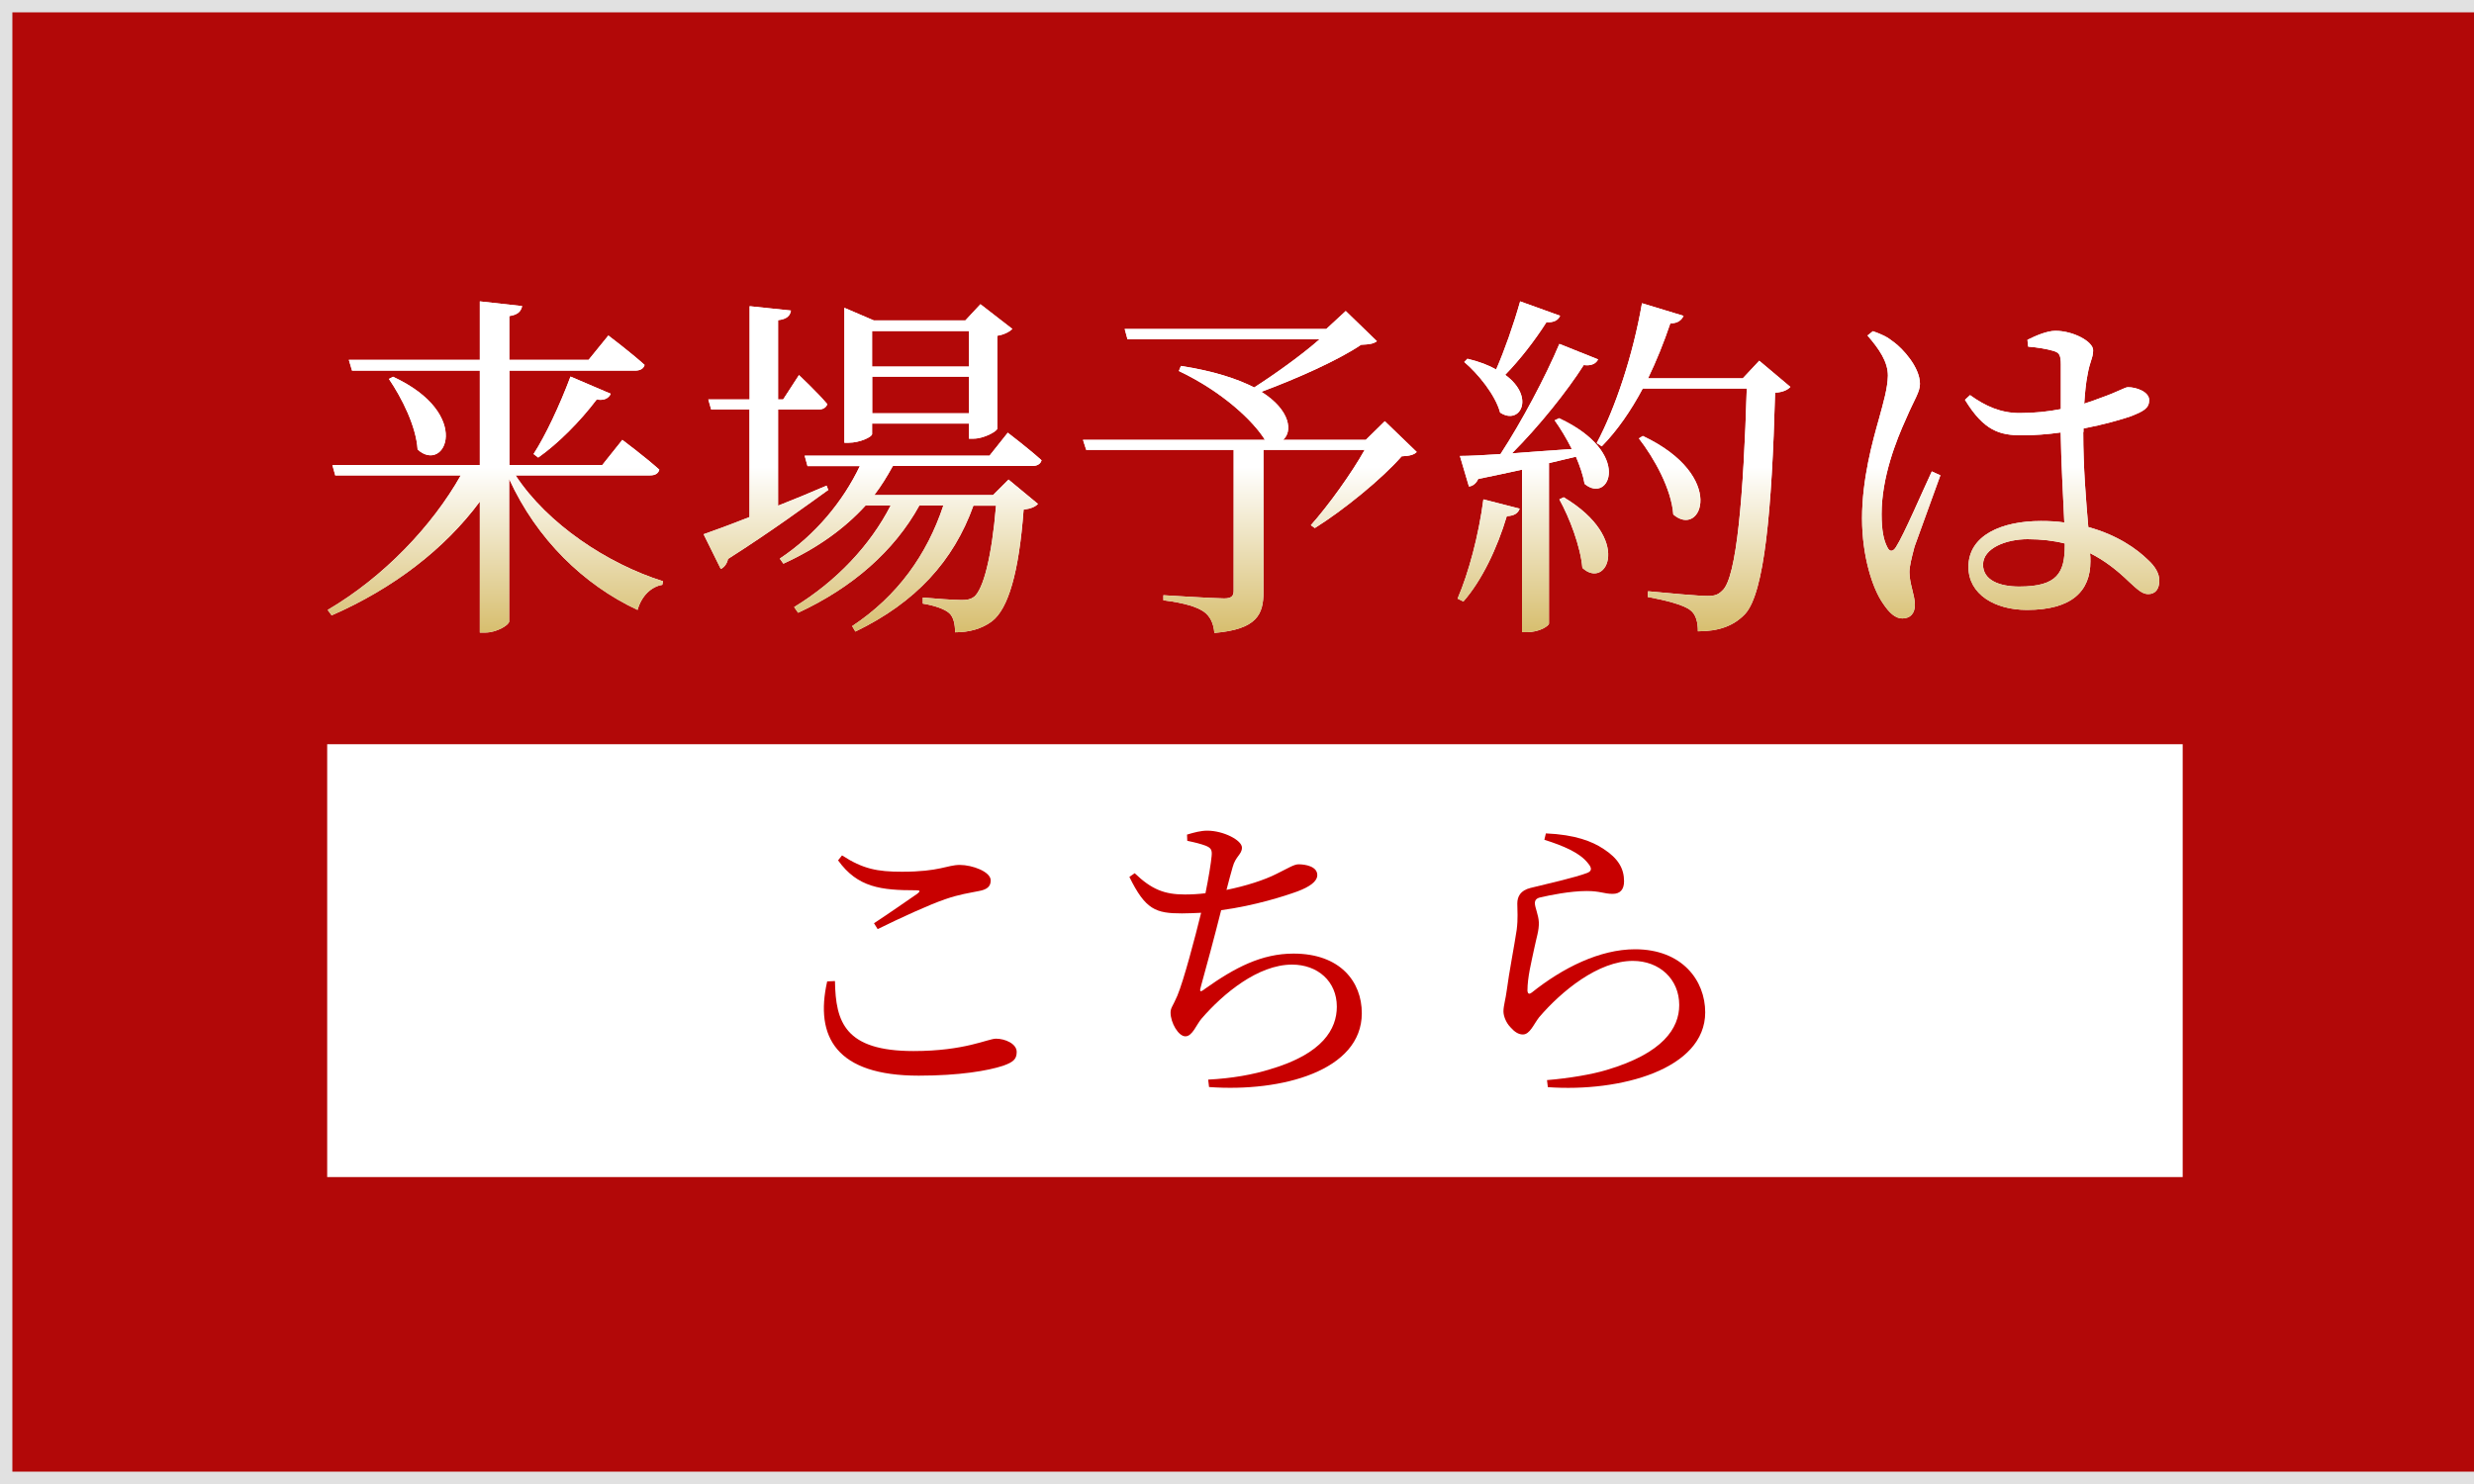
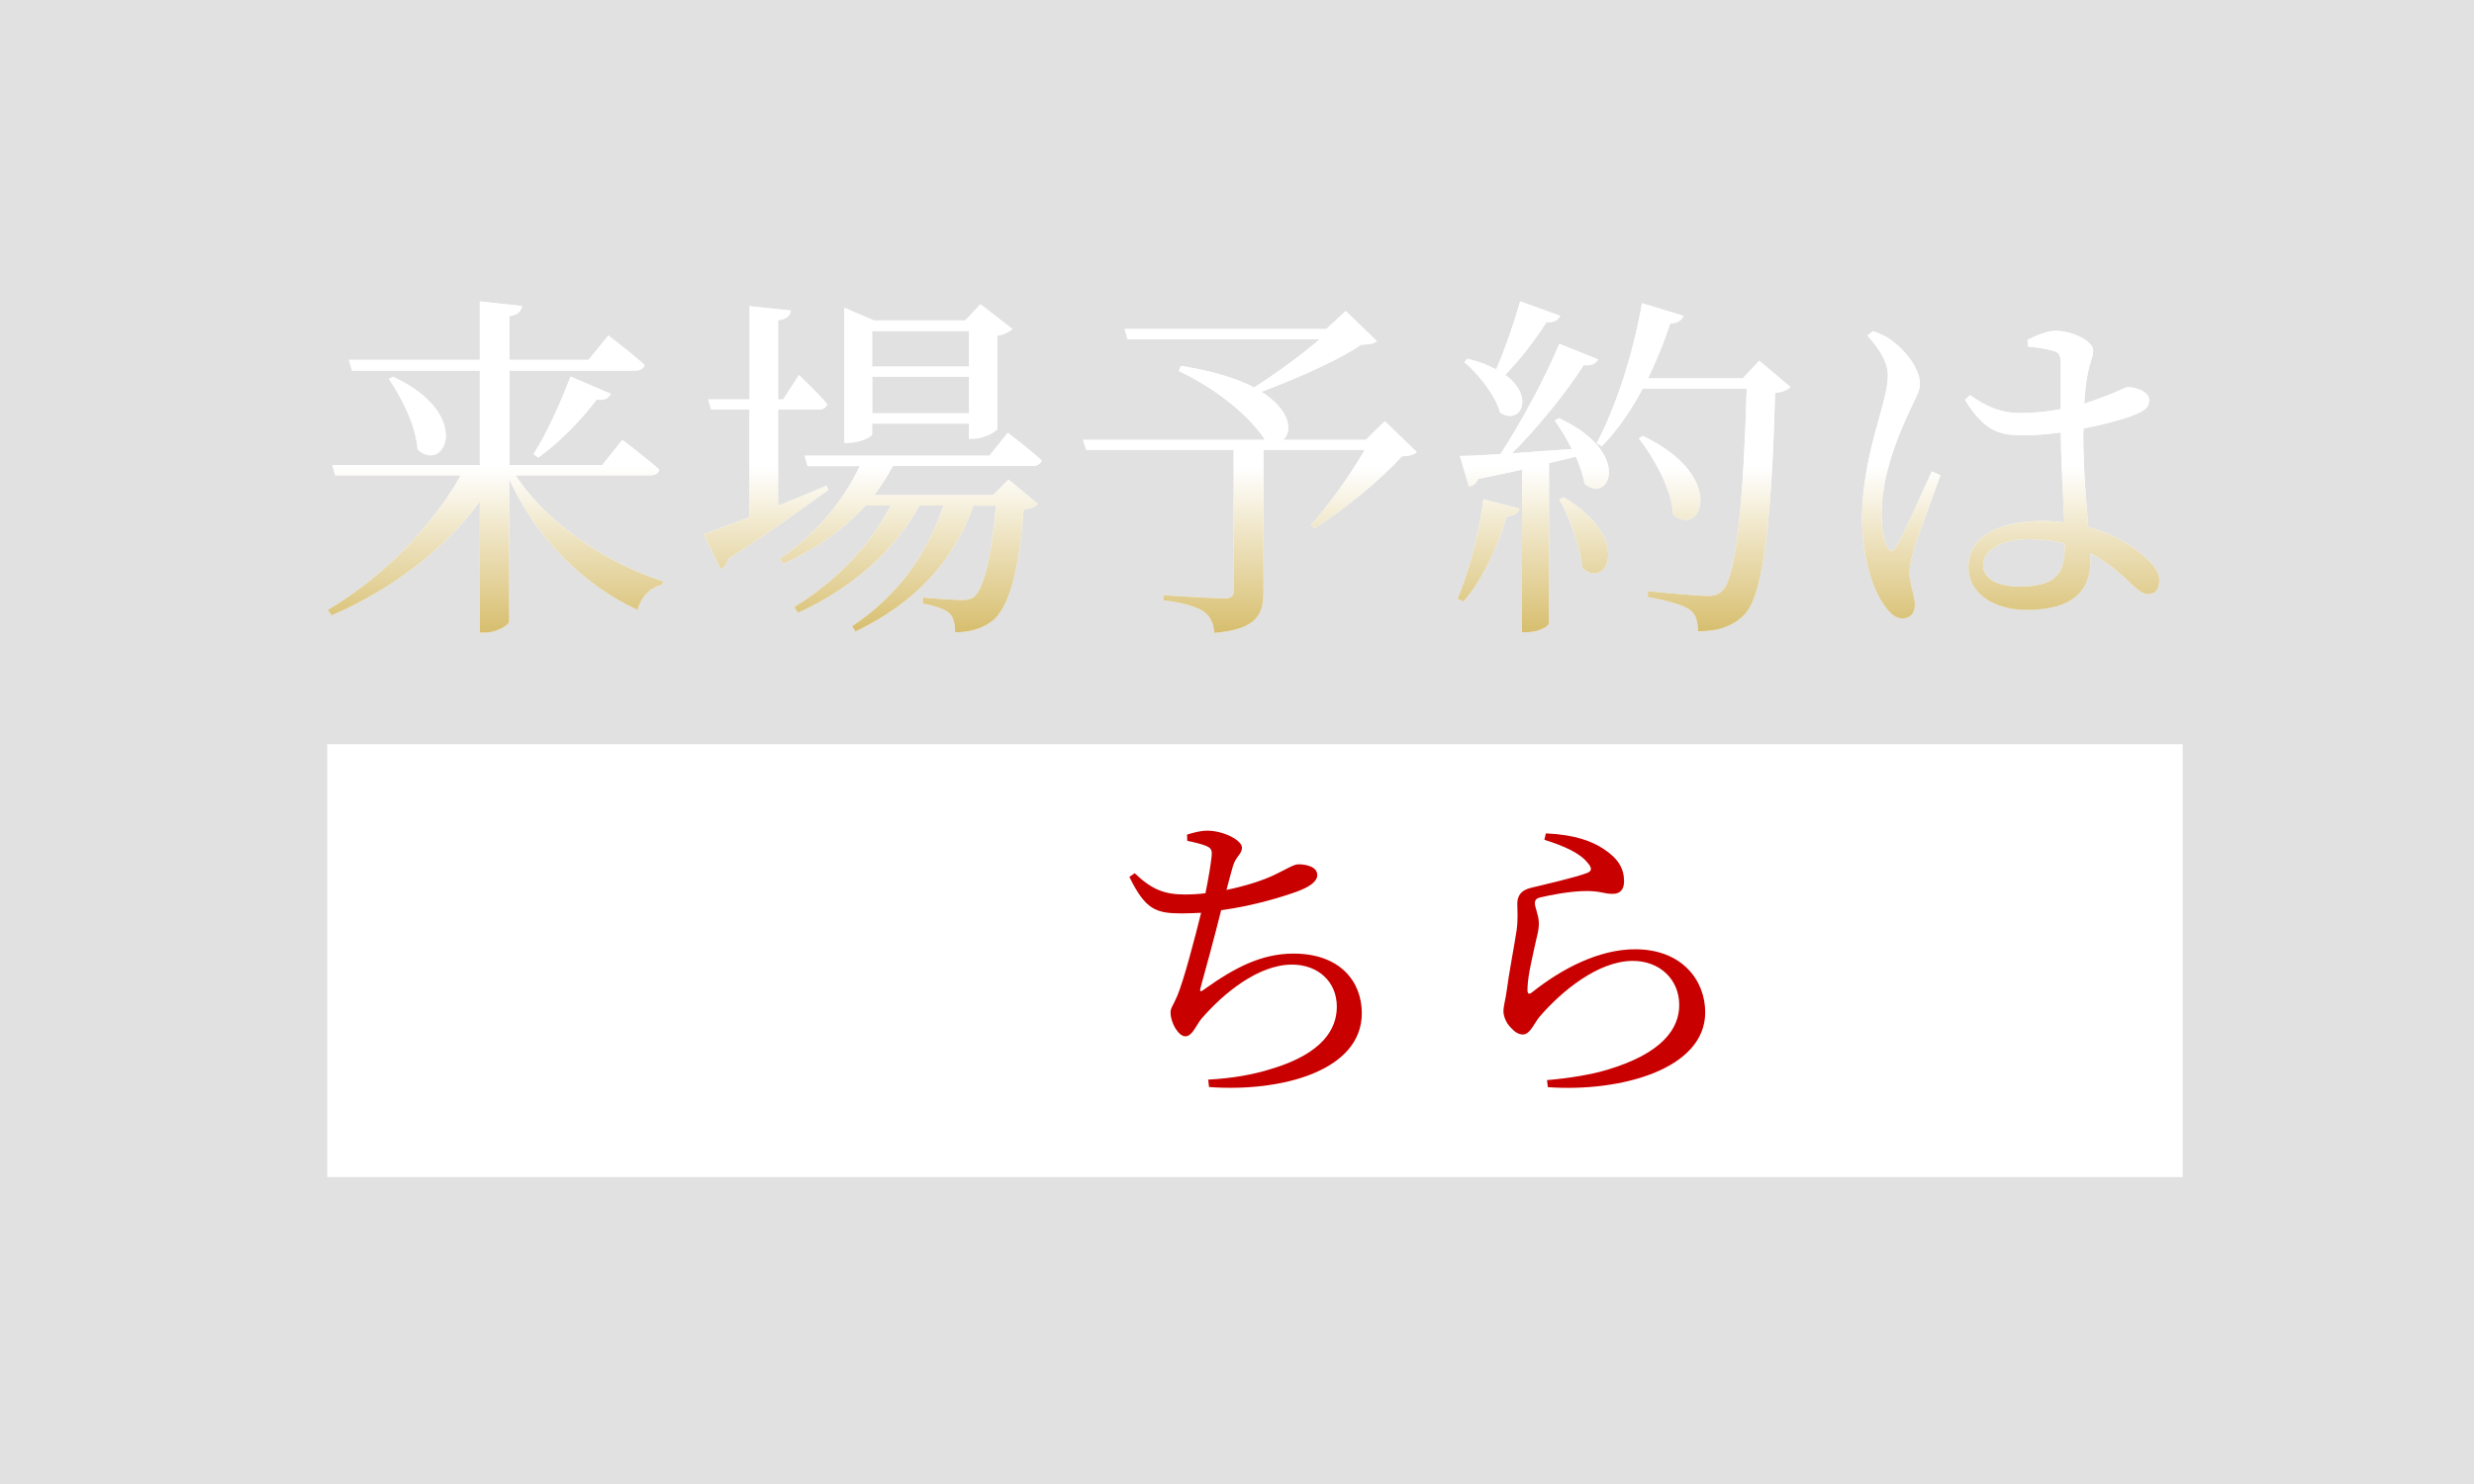
<svg xmlns="http://www.w3.org/2000/svg" id="uuid-4b3529ca-7a05-446f-993e-f3e240a3df8b" data-name="レイヤー 2" width="200" height="120" viewBox="0 0 200 120">
  <rect x="0" y="0" width="200" height="120" fill="#333333" stroke="none" />
  <defs>
    <style>
      .uuid-dd6dde79-1b45-4d82-8111-44b67e00dff7 {
        fill: #c80000;
      }

      .uuid-0b54e86b-2846-4dfc-9fcb-17ab1e2f3953 {
        fill: #fff;
      }

      .uuid-5edcd5cc-efb3-4615-9f5a-fb59b1c0573f {
        fill: url(#uuid-e9e22271-9699-4fb8-b12f-d45eb963856c);
      }

      .uuid-52a5b62d-0127-469a-807b-7ed961ec8769 {
        opacity: .85;
      }
    </style>
    <linearGradient id="uuid-e9e22271-9699-4fb8-b12f-d45eb963856c" data-name="名称未設定グラデーション 7" x1="100.52" y1="24.37" x2="100.52" y2="51.17" gradientUnits="userSpaceOnUse">
      <stop offset="0" stop-color="#fff" />
      <stop offset=".5" stop-color="#fff" />
      <stop offset="1" stop-color="#d7be6e" />
    </linearGradient>
  </defs>
  <g id="uuid-e3b4b6cf-f066-432b-87f6-5866c4b98ab5" data-name="レイヤー 1">
    <g>
      <g class="uuid-52a5b62d-0127-469a-807b-7ed961ec8769">
        <rect class="uuid-0b54e86b-2846-4dfc-9fcb-17ab1e2f3953" width="200" height="120" />
-         <rect class="uuid-dd6dde79-1b45-4d82-8111-44b67e00dff7" x="1" y="1" width="199" height="118" />
      </g>
      <g>
        <rect class="uuid-0b54e86b-2846-4dfc-9fcb-17ab1e2f3953" x="26.45" y="60.18" width="150" height="35" />
        <g>
          <g>
            <path class="uuid-0b54e86b-2846-4dfc-9fcb-17ab1e2f3953" d="M41.68,38.44c2.58,3.94,7.45,7.16,11.92,8.56l-.06.29c-.9.15-1.68.9-2,2.03-4.35-2.03-8.15-5.71-10.38-10.59v11.52c0,.29-1.02.9-1.91.9h-.46v-10.59c-2.84,3.83-6.99,7.02-11.98,9.2l-.32-.44c4.55-2.67,8.47-6.82,10.76-10.88h-10.15l-.23-.84h11.92v-7.63h-10.33l-.26-.87h10.59v-4.73l3.42.38c-.09.41-.32.7-1.04.81v3.54h6.41l1.6-1.97s1.8,1.36,2.93,2.38c-.09.32-.38.46-.78.46h-10.15v7.63h7.51l1.62-2.03s1.86,1.39,2.99,2.41c-.09.32-.35.46-.75.46h-10.85ZM31.76,30.46c6.53,3.02,4.21,7.89,2,5.89-.12-1.89-1.28-4.18-2.32-5.71l.32-.17ZM43.13,36.72c.96-1.48,2.12-3.95,2.99-6.27l3.25,1.39c-.15.35-.52.58-1.13.46-1.36,1.8-3.13,3.57-4.73,4.7l-.38-.29Z" />
            <path class="uuid-0b54e86b-2846-4dfc-9fcb-17ab1e2f3953" d="M66.94,39.63c-1.83,1.31-4.5,3.28-8.09,5.57-.06.35-.29.67-.58.81l-1.39-2.81c.75-.26,2.09-.75,3.71-1.39v-8.7h-3.1l-.23-.81h3.34v-7.54l3.34.35c-.06.41-.32.7-1.04.78v6.41h.41l1.28-1.97s1.48,1.39,2.29,2.35c-.09.29-.38.44-.73.44h-3.25v7.77c1.25-.49,2.58-1.04,3.92-1.62l.15.38ZM72.16,37.71c-.44.81-.93,1.6-1.48,2.32h9.6l1.25-1.25,2.38,1.97c-.23.23-.55.38-1.16.46-.38,5.13-1.25,8.01-2.55,9.02-.81.61-1.83.9-2.99.9,0-.64-.12-1.22-.46-1.54-.38-.35-1.25-.64-2.15-.78v-.49c.96.09,2.58.2,3.13.2.49,0,.73-.06,1.02-.26.73-.61,1.42-3.16,1.77-7.37h-1.83c-1.6,4.47-4.67,7.83-9.54,10.18l-.26-.44c3.68-2.44,6.06-5.8,7.37-9.75h-1.94c-2.03,3.68-5.42,6.64-9.8,8.67l-.32-.46c3.42-2.09,6.15-4.99,7.8-8.21h-2.03c-1.74,1.91-3.97,3.48-6.64,4.7l-.29-.41c2.87-1.91,5.1-4.61,6.47-7.48h-4.23l-.23-.84h14.94l1.48-1.86s1.68,1.28,2.73,2.23c-.09.32-.38.46-.75.46h-11.25ZM70.5,35.1c0,.23-.99.7-1.89.7h-.35v-10.91l2.38,1.02h7.4l1.22-1.31,2.58,2c-.2.2-.64.46-1.22.55v7.51c-.03.23-1.1.81-1.91.81h-.38v-1.22h-7.83v.84ZM70.5,26.77v2.87h7.83v-2.87h-7.83ZM78.34,33.42v-2.96h-7.83v2.96h7.83Z" />
            <path class="uuid-0b54e86b-2846-4dfc-9fcb-17ab1e2f3953" d="M114.53,36.55c-.23.23-.58.32-1.22.35-1.6,1.83-4.7,4.35-7.02,5.8l-.32-.23c1.42-1.6,3.28-4.18,4.35-6.09h-8.18v11.49c0,1.8-.52,3.02-3.97,3.31-.06-.75-.32-1.33-.84-1.71-.55-.38-1.48-.7-3.28-.93v-.41s4.12.26,4.9.26c.58,0,.78-.17.78-.61v-11.4h-11.92l-.26-.81h14.71c-.93-1.51-3.42-3.89-6.96-5.57l.17-.41c2.64.41,4.55,1.04,5.92,1.74,1.71-1.1,3.86-2.64,5.28-3.89h-15.52l-.23-.84h16.3l1.57-1.45,2.52,2.44c-.26.2-.58.26-1.28.29-1.89,1.28-5.37,2.81-8.06,3.8,2.41,1.51,2.52,3.28,1.74,3.89h6.7l1.54-1.51,2.58,2.49Z" />
            <path class="uuid-0b54e86b-2846-4dfc-9fcb-17ab1e2f3953" d="M117.83,48.41c.9-2.09,1.71-5.13,2.09-8.03l2.93.75c-.12.35-.41.58-1.04.61-.78,2.61-2.03,5.22-3.51,6.9l-.46-.23ZM126.04,33.82c5.98,2.78,4.06,6.99,2.06,5.31-.12-.7-.38-1.45-.7-2.2l-2.18.52v12.97c0,.17-.73.7-1.8.7h-.38v-13.14c-1.07.23-2.26.49-3.54.75-.17.38-.46.58-.75.61l-.73-2.47c.73,0,1.89-.06,3.28-.15,1.74-2.67,3.63-6.24,4.76-8.91l3.13,1.25c-.15.32-.52.55-1.16.46-1.33,2.09-3.57,4.9-5.8,7.14,1.48-.12,3.13-.23,4.84-.35-.44-.87-.93-1.68-1.39-2.32l.35-.17ZM126.12,25.53c-.12.32-.49.58-1.1.52-.96,1.51-2.18,3.07-3.34,4.26,2.47,1.8,1.19,4.12-.41,3.05-.38-1.42-1.77-3.13-2.9-4.09l.26-.26c.96.23,1.71.52,2.32.87.67-1.54,1.39-3.57,1.94-5.51l3.22,1.16ZM126.41,40.21c5.6,3.34,3.48,7.54,1.51,5.71-.15-1.74-1.04-4.06-1.86-5.54l.35-.17ZM144.75,31.27c-.23.26-.61.44-1.25.49-.26,9.57-.87,16.16-2.41,17.87-.93.99-2.15,1.42-3.83,1.42,0-.73-.15-1.36-.61-1.71-.55-.44-2.03-.81-3.45-1.07l.03-.46c1.57.15,4.06.38,4.82.38.61,0,.87-.12,1.19-.44,1.16-1.02,1.71-7.74,1.97-16.33h-8.41c-.96,1.8-2.06,3.39-3.31,4.67l-.41-.26c1.51-2.84,2.93-7.11,3.66-11.31l3.36,1.02c-.15.32-.44.61-1.07.61-.52,1.54-1.13,3.05-1.8,4.44h7.66l1.33-1.42,2.52,2.12ZM132.8,35.25c6.88,3.25,4.73,8.33,2.47,6.35-.15-2.06-1.54-4.55-2.78-6.15l.32-.2Z" />
            <path class="uuid-0b54e86b-2846-4dfc-9fcb-17ab1e2f3953" d="M156.86,38.44c-.55,1.54-1.71,4.73-2.09,5.77-.26.99-.41,1.6-.41,2.06,0,.93.44,1.86.44,2.64,0,.67-.35,1.1-1.02,1.1-.58,0-1.07-.49-1.54-1.19-.87-1.22-1.71-3.86-1.71-6.9,0-3.22.87-6.29,1.36-8.03.38-1.39.7-2.47.73-3.51,0-1.13-.7-2.15-1.65-3.25l.44-.35c.73.26,1.13.44,1.71.9.67.49,2.09,2,2.09,3.36,0,.67-.44,1.22-1.13,2.84-.78,1.71-1.97,4.7-1.97,7.69,0,1.33.17,2.12.46,2.67.17.38.44.41.7,0,.64-.99,2.2-4.64,2.9-6.12l.7.32ZM168.41,34.93c0,2.9.23,5.6.41,7.69,2.35.64,3.92,1.77,4.81,2.64.61.55.93,1.13.93,1.68,0,.7-.32,1.1-.9,1.1-.49,0-.87-.38-1.54-.99-.99-.96-2-1.74-3.16-2.32.03.23.03.46.03.67,0,2.38-1.48,3.92-5.13,3.92-2.58,0-4.73-1.25-4.73-3.48,0-2.55,2.67-3.71,5.86-3.71.67,0,1.31.03,1.89.12-.09-2.03-.26-4.93-.29-7.28-1.04.15-2.12.23-3.13.23-1.8,0-3.07-.35-4.61-2.87l.41-.38c1.25.9,2.49,1.45,4,1.45,1.22,0,2.32-.12,3.34-.32v-3.6c0-.81-.15-.96-.58-1.1-.58-.17-1.31-.29-2.06-.35l-.06-.55c.64-.32,1.57-.73,2.26-.73,1.45,0,3.05.87,3.05,1.57,0,.64-.26.84-.46,2.03-.12.58-.2,1.39-.26,2.29.52-.17.96-.32,1.31-.46,1.48-.52,1.97-.87,2.23-.87.7,0,1.71.38,1.71,1.04s-.44.9-1.48,1.31c-.75.26-2.18.67-3.83.99v.29ZM166.93,43.95c-.9-.23-1.91-.35-3.02-.35-1.74,0-3.6.73-3.6,2.06,0,1.25,1.31,1.77,2.93,1.77,3.1,0,3.68-1.13,3.68-3.36v-.12Z" />
          </g>
          <g>
            <path class="uuid-5edcd5cc-efb3-4615-9f5a-fb59b1c0573f" d="M41.68,38.44c2.58,3.94,7.45,7.16,11.92,8.56l-.06.29c-.9.15-1.68.9-2,2.03-4.35-2.03-8.15-5.71-10.38-10.59v11.52c0,.29-1.02.9-1.91.9h-.46v-10.59c-2.84,3.83-6.99,7.02-11.98,9.2l-.32-.44c4.55-2.67,8.47-6.82,10.76-10.88h-10.15l-.23-.84h11.92v-7.63h-10.33l-.26-.87h10.59v-4.73l3.42.38c-.09.41-.32.7-1.04.81v3.54h6.41l1.6-1.97s1.8,1.36,2.93,2.38c-.09.32-.38.46-.78.46h-10.15v7.63h7.51l1.62-2.03s1.86,1.39,2.99,2.41c-.09.32-.35.46-.75.46h-10.85ZM31.76,30.46c6.53,3.02,4.21,7.89,2,5.89-.12-1.89-1.28-4.18-2.32-5.71l.32-.17ZM43.13,36.72c.96-1.48,2.12-3.95,2.99-6.27l3.25,1.39c-.15.35-.52.58-1.13.46-1.36,1.8-3.13,3.57-4.73,4.7l-.38-.29Z" />
            <path class="uuid-5edcd5cc-efb3-4615-9f5a-fb59b1c0573f" d="M66.94,39.63c-1.83,1.31-4.5,3.28-8.09,5.57-.06.35-.29.67-.58.81l-1.39-2.81c.75-.26,2.09-.75,3.71-1.39v-8.7h-3.1l-.23-.81h3.34v-7.54l3.34.35c-.06.41-.32.7-1.04.78v6.41h.41l1.28-1.97s1.48,1.39,2.29,2.35c-.09.29-.38.44-.73.44h-3.25v7.77c1.25-.49,2.58-1.04,3.92-1.62l.15.38ZM72.16,37.71c-.44.81-.93,1.6-1.48,2.32h9.6l1.25-1.25,2.38,1.97c-.23.23-.55.38-1.16.46-.38,5.13-1.25,8.01-2.55,9.02-.81.61-1.83.9-2.99.9,0-.64-.12-1.22-.46-1.54-.38-.35-1.25-.64-2.15-.78v-.49c.96.09,2.58.2,3.13.2.49,0,.73-.06,1.02-.26.73-.61,1.42-3.16,1.77-7.37h-1.83c-1.6,4.47-4.67,7.83-9.54,10.18l-.26-.44c3.68-2.44,6.06-5.8,7.37-9.75h-1.94c-2.03,3.68-5.42,6.64-9.8,8.67l-.32-.46c3.42-2.09,6.15-4.99,7.8-8.21h-2.03c-1.74,1.91-3.97,3.48-6.64,4.7l-.29-.41c2.87-1.91,5.1-4.61,6.47-7.48h-4.23l-.23-.84h14.94l1.48-1.86s1.68,1.28,2.73,2.23c-.09.32-.38.46-.75.46h-11.25ZM70.5,35.1c0,.23-.99.7-1.89.7h-.35v-10.91l2.38,1.02h7.4l1.22-1.31,2.58,2c-.2.2-.64.46-1.22.55v7.51c-.03.23-1.1.81-1.91.81h-.38v-1.22h-7.83v.84ZM70.5,26.77v2.87h7.83v-2.87h-7.83ZM78.34,33.42v-2.96h-7.83v2.96h7.83Z" />
            <path class="uuid-5edcd5cc-efb3-4615-9f5a-fb59b1c0573f" d="M114.53,36.55c-.23.23-.58.32-1.22.35-1.6,1.83-4.7,4.35-7.02,5.8l-.32-.23c1.42-1.6,3.28-4.18,4.35-6.09h-8.18v11.49c0,1.8-.52,3.02-3.97,3.31-.06-.75-.32-1.33-.84-1.71-.55-.38-1.48-.7-3.28-.93v-.41s4.12.26,4.9.26c.58,0,.78-.17.78-.61v-11.4h-11.92l-.26-.81h14.71c-.93-1.51-3.42-3.89-6.96-5.57l.17-.41c2.64.41,4.55,1.04,5.92,1.74,1.71-1.1,3.86-2.64,5.28-3.89h-15.52l-.23-.84h16.3l1.57-1.45,2.52,2.44c-.26.2-.58.26-1.28.29-1.89,1.28-5.37,2.81-8.06,3.8,2.41,1.51,2.52,3.28,1.74,3.89h6.7l1.54-1.51,2.58,2.49Z" />
            <path class="uuid-5edcd5cc-efb3-4615-9f5a-fb59b1c0573f" d="M117.83,48.41c.9-2.09,1.71-5.13,2.09-8.03l2.93.75c-.12.35-.41.58-1.04.61-.78,2.61-2.03,5.22-3.51,6.9l-.46-.23ZM126.04,33.82c5.98,2.78,4.06,6.99,2.06,5.31-.12-.7-.38-1.45-.7-2.2l-2.18.52v12.97c0,.17-.73.7-1.8.7h-.38v-13.14c-1.07.23-2.26.49-3.54.75-.17.38-.46.58-.75.61l-.73-2.47c.73,0,1.89-.06,3.28-.15,1.74-2.67,3.63-6.24,4.76-8.91l3.13,1.25c-.15.32-.52.55-1.16.46-1.33,2.09-3.57,4.9-5.8,7.14,1.48-.12,3.13-.23,4.84-.35-.44-.87-.93-1.68-1.39-2.32l.35-.17ZM126.12,25.53c-.12.32-.49.58-1.1.52-.96,1.51-2.18,3.07-3.34,4.26,2.47,1.8,1.19,4.12-.41,3.05-.38-1.42-1.77-3.13-2.9-4.09l.26-.26c.96.23,1.71.52,2.32.87.67-1.54,1.39-3.57,1.94-5.51l3.22,1.16ZM126.41,40.21c5.6,3.34,3.48,7.54,1.51,5.71-.15-1.74-1.04-4.06-1.86-5.54l.35-.17ZM144.75,31.27c-.23.26-.61.44-1.25.49-.26,9.57-.87,16.16-2.41,17.87-.93.99-2.15,1.42-3.83,1.42,0-.73-.15-1.36-.61-1.71-.55-.44-2.03-.81-3.45-1.07l.03-.46c1.57.15,4.06.38,4.82.38.61,0,.87-.12,1.19-.44,1.16-1.02,1.71-7.74,1.97-16.33h-8.41c-.96,1.8-2.06,3.39-3.31,4.67l-.41-.26c1.51-2.84,2.93-7.11,3.66-11.31l3.36,1.02c-.15.32-.44.61-1.07.61-.52,1.54-1.13,3.05-1.8,4.44h7.66l1.33-1.42,2.52,2.12ZM132.8,35.25c6.88,3.25,4.73,8.33,2.47,6.35-.15-2.06-1.54-4.55-2.78-6.15l.32-.2Z" />
            <path class="uuid-5edcd5cc-efb3-4615-9f5a-fb59b1c0573f" d="M156.86,38.44c-.55,1.54-1.71,4.73-2.09,5.77-.26.99-.41,1.6-.41,2.06,0,.93.44,1.86.44,2.64,0,.67-.35,1.1-1.02,1.1-.58,0-1.07-.49-1.54-1.19-.87-1.22-1.71-3.86-1.71-6.9,0-3.22.87-6.29,1.36-8.03.38-1.39.7-2.47.73-3.51,0-1.13-.7-2.15-1.65-3.25l.44-.35c.73.26,1.13.44,1.71.9.67.49,2.09,2,2.09,3.36,0,.67-.44,1.22-1.13,2.84-.78,1.71-1.97,4.7-1.97,7.69,0,1.33.17,2.12.46,2.67.17.38.44.41.7,0,.64-.99,2.2-4.64,2.9-6.12l.7.32ZM168.41,34.93c0,2.9.23,5.6.41,7.69,2.35.64,3.92,1.77,4.81,2.64.61.55.93,1.13.93,1.68,0,.7-.32,1.1-.9,1.1-.49,0-.87-.38-1.54-.99-.99-.96-2-1.74-3.16-2.32.03.23.03.46.03.67,0,2.38-1.48,3.92-5.13,3.92-2.58,0-4.73-1.25-4.73-3.48,0-2.55,2.67-3.71,5.86-3.71.67,0,1.31.03,1.89.12-.09-2.03-.26-4.93-.29-7.28-1.04.15-2.12.23-3.13.23-1.8,0-3.07-.35-4.61-2.87l.41-.38c1.25.9,2.49,1.45,4,1.45,1.22,0,2.32-.12,3.34-.32v-3.6c0-.81-.15-.96-.58-1.1-.58-.17-1.31-.29-2.06-.35l-.06-.55c.64-.32,1.57-.73,2.26-.73,1.45,0,3.05.87,3.05,1.57,0,.64-.26.84-.46,2.03-.12.58-.2,1.39-.26,2.29.52-.17.96-.32,1.31-.46,1.48-.52,1.97-.87,2.23-.87.7,0,1.71.38,1.71,1.04s-.44.9-1.48,1.31c-.75.26-2.18.67-3.83.99v.29ZM166.93,43.95c-.9-.23-1.91-.35-3.02-.35-1.74,0-3.6.73-3.6,2.06,0,1.25,1.31,1.77,2.93,1.77,3.1,0,3.68-1.13,3.68-3.36v-.12Z" />
          </g>
        </g>
        <g>
-           <path class="uuid-dd6dde79-1b45-4d82-8111-44b67e00dff7" d="M67.5,79.34c.05,3.3.8,5.65,6.35,5.65,4.17,0,6-1,6.67-1,.72,0,1.67.4,1.67,1.07,0,.57-.25.82-1.1,1.12-1.22.4-3.52.8-6.82.8-6.65,0-8.42-3.12-7.4-7.62l.62-.03ZM70.65,74.66c1.17-.77,2.65-1.8,3.52-2.4.25-.2.22-.27-.12-.27-2.82,0-4.72-.22-6.3-2.42l.32-.4c1.7,1.1,2.85,1.32,4.85,1.32,3.05,0,3.65-.55,4.67-.55s2.5.55,2.5,1.25c0,.5-.3.75-1,.87-.72.15-1.52.25-2.67.65-1.32.45-3.6,1.5-5.47,2.42l-.3-.48Z" />
          <path class="uuid-dd6dde79-1b45-4d82-8111-44b67e00dff7" d="M95.95,67.49c.6-.18,1.12-.32,1.65-.32,1.3,0,2.8.77,2.8,1.37,0,.55-.52.7-.75,1.57-.15.5-.3,1.1-.5,1.85,1.57-.32,3.07-.8,4.05-1.3.95-.47,1.42-.77,1.77-.77.57,0,1.52.17,1.52.87,0,.52-.62.95-1.6,1.32-1.02.37-3.42,1.15-6.17,1.52-.5,2-1.27,4.85-1.62,6.1-.15.5-.12.6.35.23,2.4-1.7,4.55-2.82,7.12-2.82,3.77,0,5.52,2.27,5.52,4.82,0,4.65-6.47,6.4-12.35,5.97l-.07-.6c1.92-.1,3.62-.4,5.05-.85,4.22-1.25,5.35-3.25,5.35-5.05,0-2.05-1.55-3.4-3.62-3.4-2.75,0-5.57,2.35-7.3,4.35-.42.47-.75,1.45-1.32,1.45s-1.2-1.1-1.2-1.92c0-.4.18-.5.55-1.37.52-1.25,1.42-4.67,1.92-6.7-.52.02-1.02.05-1.55.05-2.12,0-2.95-.3-4.25-2.95l.43-.3c1.37,1.32,2.42,1.72,4.05,1.72.52,0,1.1-.03,1.67-.1.25-1.22.45-2.45.5-3.02.05-.5-.07-.65-.47-.82-.4-.15-.87-.27-1.5-.4l-.02-.5Z" />
          <path class="uuid-dd6dde79-1b45-4d82-8111-44b67e00dff7" d="M124.85,67.89l.12-.5c2.37.1,3.75.65,4.65,1.25,1.2.77,1.67,1.6,1.67,2.62,0,.65-.3,1.02-.92,1.02-.7,0-1-.23-2.1-.23-1.35,0-3.05.35-3.67.5-.42.07-.52.25-.52.5,0,.3.3.97.32,1.52.03.65-.2,1.27-.37,2.12-.23,1.1-.55,2.32-.55,3.42.03.28.15.3.35.15,2.5-2,5.5-3.5,8.35-3.5,3.8,0,5.67,2.52,5.67,5.1,0,4.6-6.85,6.47-12.72,6.05l-.07-.57c1.82-.15,3.67-.47,4.82-.82,4.55-1.35,5.87-3.37,5.87-5.25,0-2.1-1.6-3.57-3.75-3.57-2.8,0-5.77,2.45-7.57,4.55-.45.57-.75,1.4-1.32,1.4-.35,0-.67-.2-1.02-.6-.35-.37-.55-.9-.55-1.27,0-.45.18-1,.27-1.72.18-1.4.62-3.65.8-4.87.12-.95.05-1.55.05-2.12s.25-1.07,1.07-1.27c1.22-.3,3.65-.85,4.6-1.22.35-.15.38-.38.05-.77-.65-.85-2-1.42-3.52-1.9Z" />
        </g>
      </g>
    </g>
  </g>
</svg>